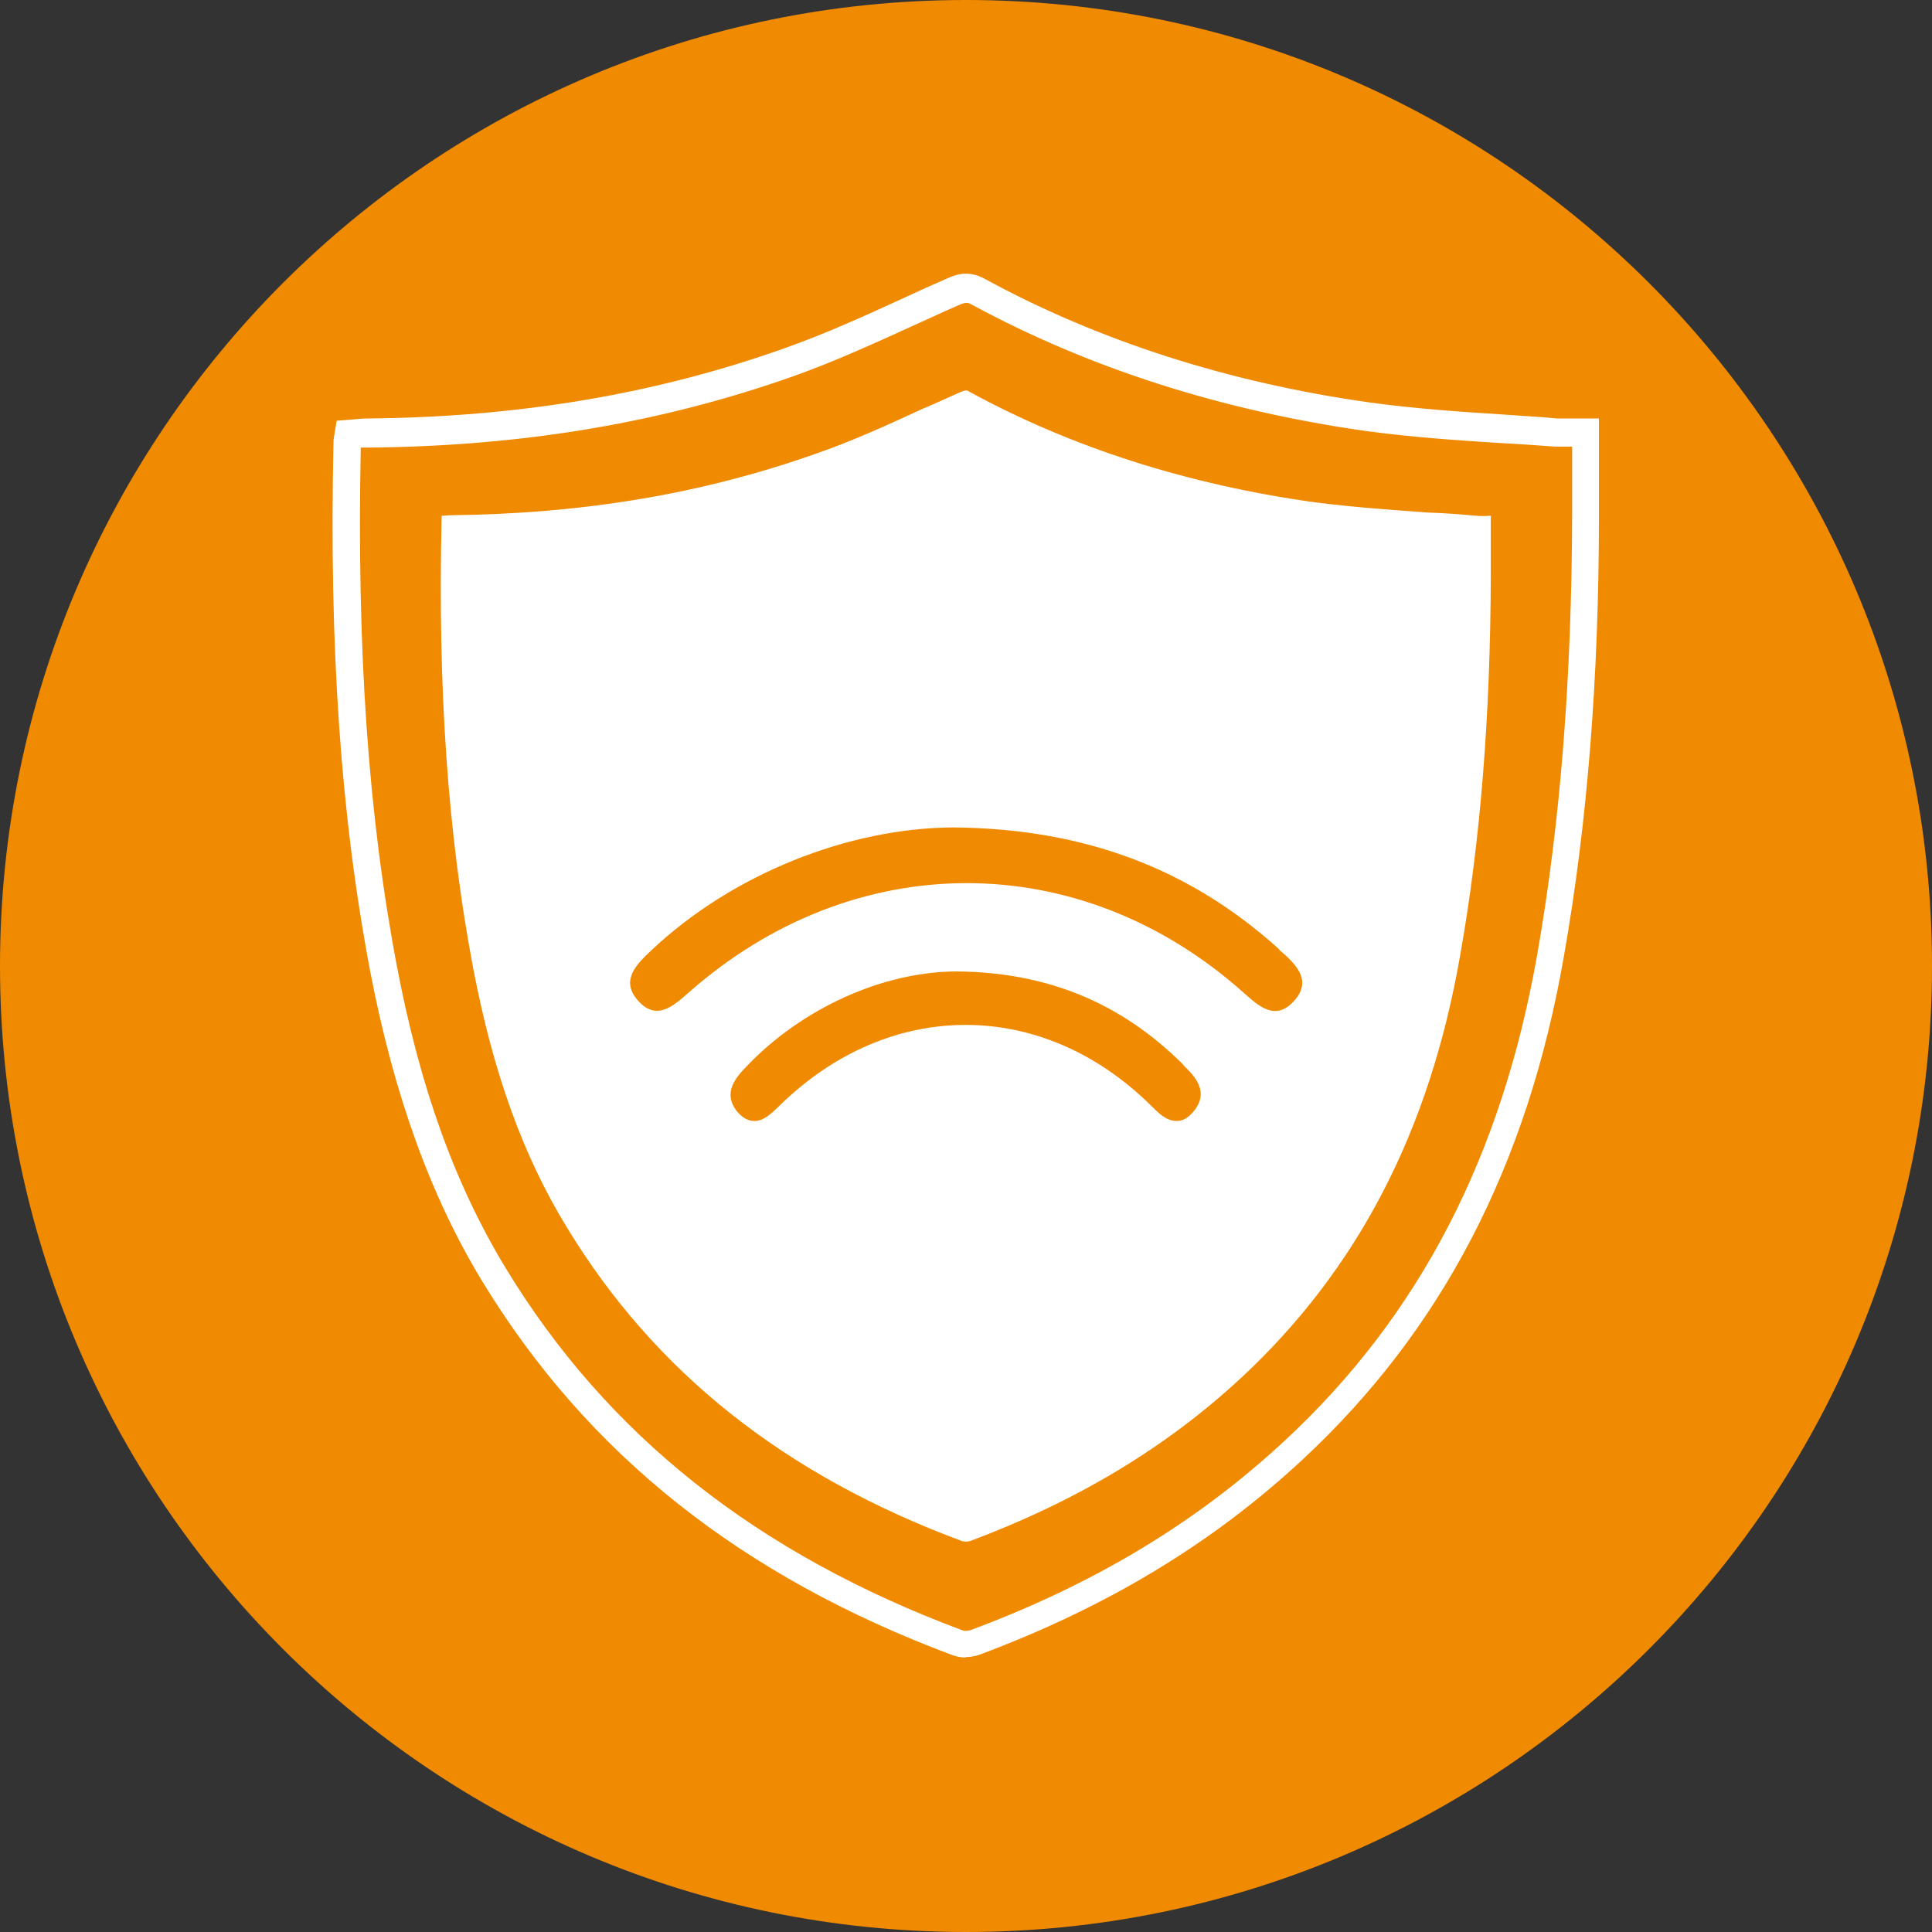
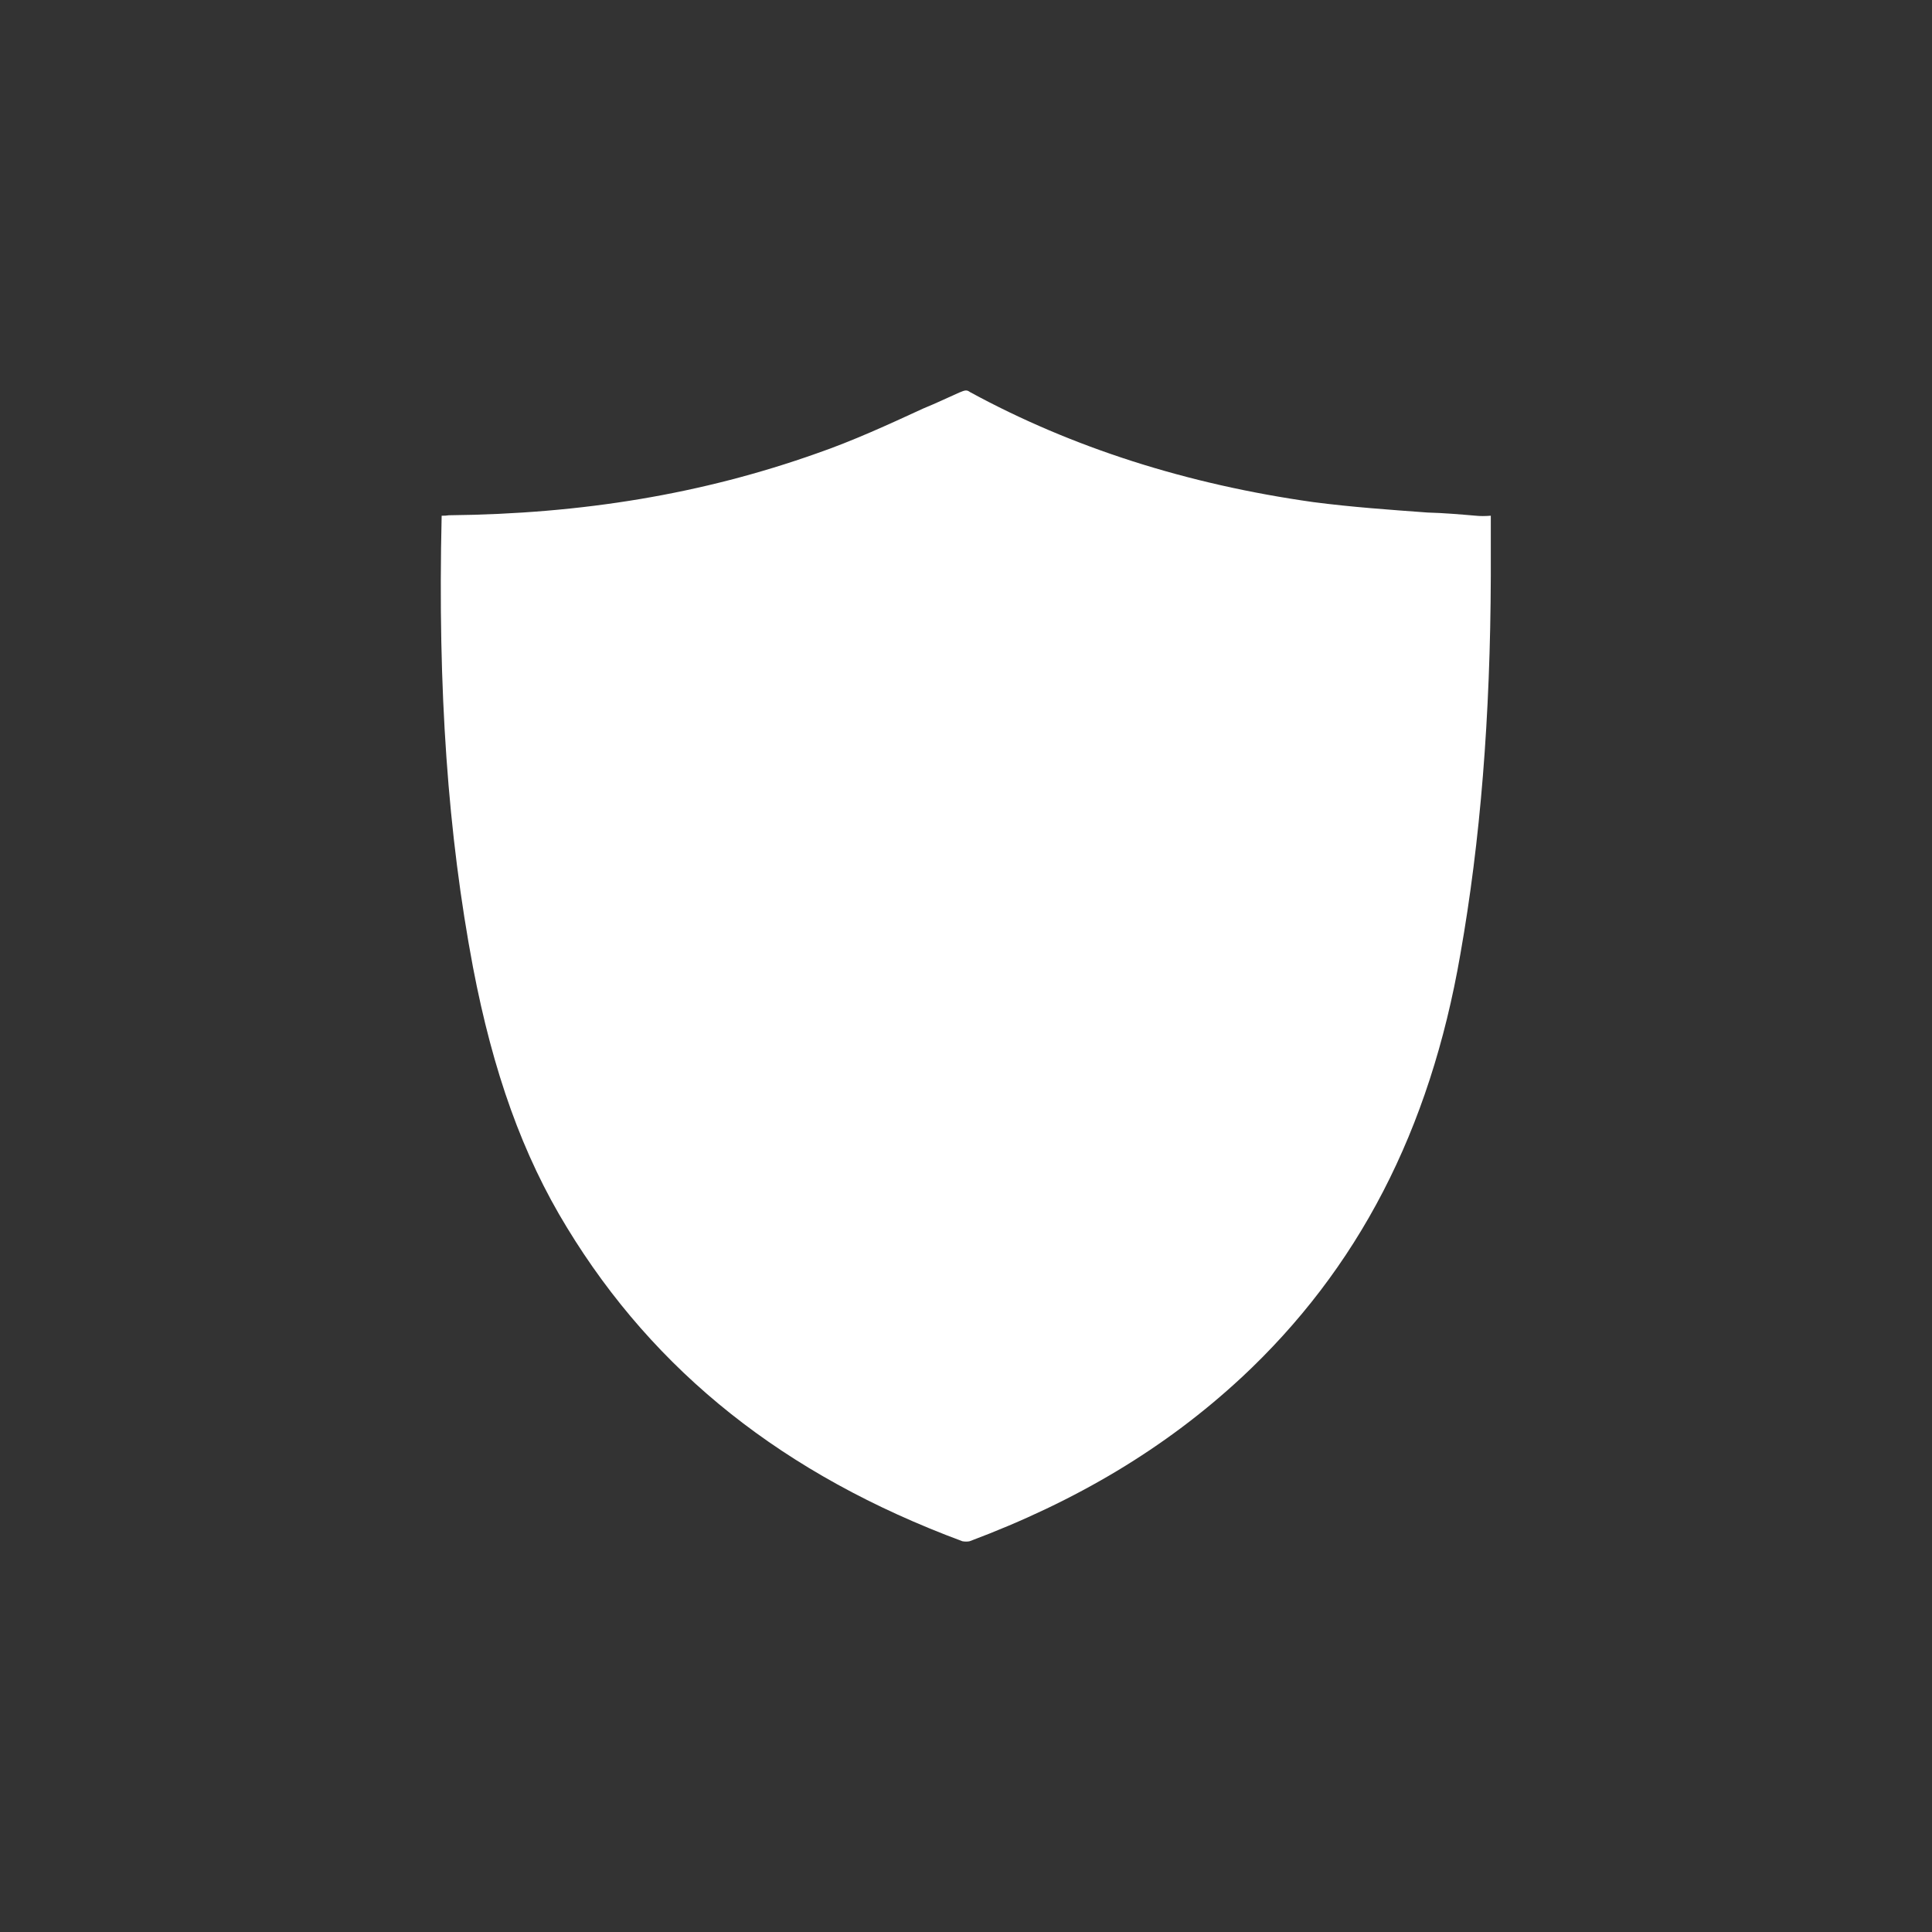
<svg xmlns="http://www.w3.org/2000/svg" id="Ebene_2" data-name="Ebene 2" viewBox="0 0 42.52 42.52">
  <rect x="0" y="0" width="42.52" height="42.52" fill="#333333" stroke="none" />
  <defs>
    <style>
      .cls-1 {
        fill: #f08a00;
      }

      .cls-2 {
        fill: #fff;
      }
    </style>
  </defs>
  <g id="Ebene_1-2" data-name="Ebene 1">
    <g>
-       <path class="cls-1" d="M42.52,21.26c0,11.74-9.52,21.26-21.26,21.26S0,33,0,21.26,9.52,0,21.26,0s21.26,9.52,21.26,21.26" />
      <path class="cls-2" d="M27.32,30.32c-1.67,1.55-3.63,2.72-5.98,3.6-.04.01-.11.01-.16,0-3.93-1.46-6.77-3.73-8.7-6.9-.98-1.6-1.63-3.43-2.07-5.73-.55-2.92-.78-6.08-.69-9.94.06,0,.1,0,.16-.01,2.95-.03,5.58-.47,8.09-1.36.81-.28,1.59-.64,2.35-.99.27-.11.52-.23.79-.35.14-.06.17-.06.24-.01,2.24,1.22,4.78,2.03,7.55,2.42.84.11,1.7.17,2.52.23.36.01.71.04,1.06.07.1.01.2.01.33,0v1.32c-.01,3.12-.23,5.84-.67,8.33-.67,3.88-2.25,6.93-4.83,9.33" />
-       <path class="cls-1" d="M28.15,20.89c-1.96-1.77-4.27-2.65-7.16-2.68-2.31.01-4.87,1.02-6.66,2.71-.33.31-.68.66-.29,1.1.4.45.76.14,1.11-.17,3.63-3.21,8.6-3.22,12.2-.02.34.3.7.65,1.11.22.45-.47.05-.84-.31-1.15Z" />
-       <path class="cls-1" d="M26.05,23.44c-1.37-1.37-3-2.04-4.98-2.06h0c-1.64,0-3.42.81-4.64,2.09-.22.23-.54.57-.21.99.11.13.23.2.35.21.23.02.41-.17.58-.33,2.41-2.37,5.77-2.38,8.17-.02l.02.02c.16.16.33.33.55.33h.02c.12,0,.24-.07.35-.2.38-.44.02-.8-.22-1.03Z" />
-       <path class="cls-2" d="M7.94,9.83c-.09,4.46.16,8.1.8,11.46.51,2.66,1.27,4.77,2.39,6.62,2.23,3.67,5.52,6.28,10.05,7.97.04.02.12.01.17,0,2.72-1.01,4.98-2.37,6.91-4.16,2.98-2.76,4.8-6.28,5.58-10.76.5-2.87.75-6.02.76-9.61,0-.4,0-.79,0-1.21v-.31c-.13,0-.25,0-.37,0-.41-.03-.82-.06-1.22-.08-.96-.06-1.95-.13-2.92-.26-3.2-.45-6.13-1.39-8.71-2.79-.09-.05-.13-.05-.29.02-.3.13-.6.27-.91.41-.88.4-1.79.82-2.72,1.15-2.88,1.02-5.94,1.54-9.34,1.57-.06,0-.12,0-.18,0M21.26,36.48c-.1,0-.2-.02-.29-.05-4.66-1.74-8.04-4.43-10.35-8.22-1.15-1.89-1.95-4.12-2.47-6.82-.65-3.42-.91-7.13-.81-11.67,0-.05.01-.1.02-.16l.05-.3.37-.03c.11-.01.21-.02.32-.02,3.33-.03,6.33-.54,9.15-1.54.91-.32,1.81-.73,2.68-1.13.3-.14.61-.28.91-.41.22-.1.48-.18.82,0,2.51,1.37,5.37,2.29,8.5,2.73.95.13,1.93.2,2.88.26.41.03.82.05,1.23.09.11,0,.23,0,.36,0,.08,0,.16,0,.26,0h.3v.91c0,.41,0,.81,0,1.21,0,3.63-.26,6.81-.77,9.71-.8,4.61-2.69,8.24-5.76,11.09-1.99,1.85-4.32,3.25-7.11,4.29-.09.03-.2.05-.3.05" />
    </g>
  </g>
</svg>